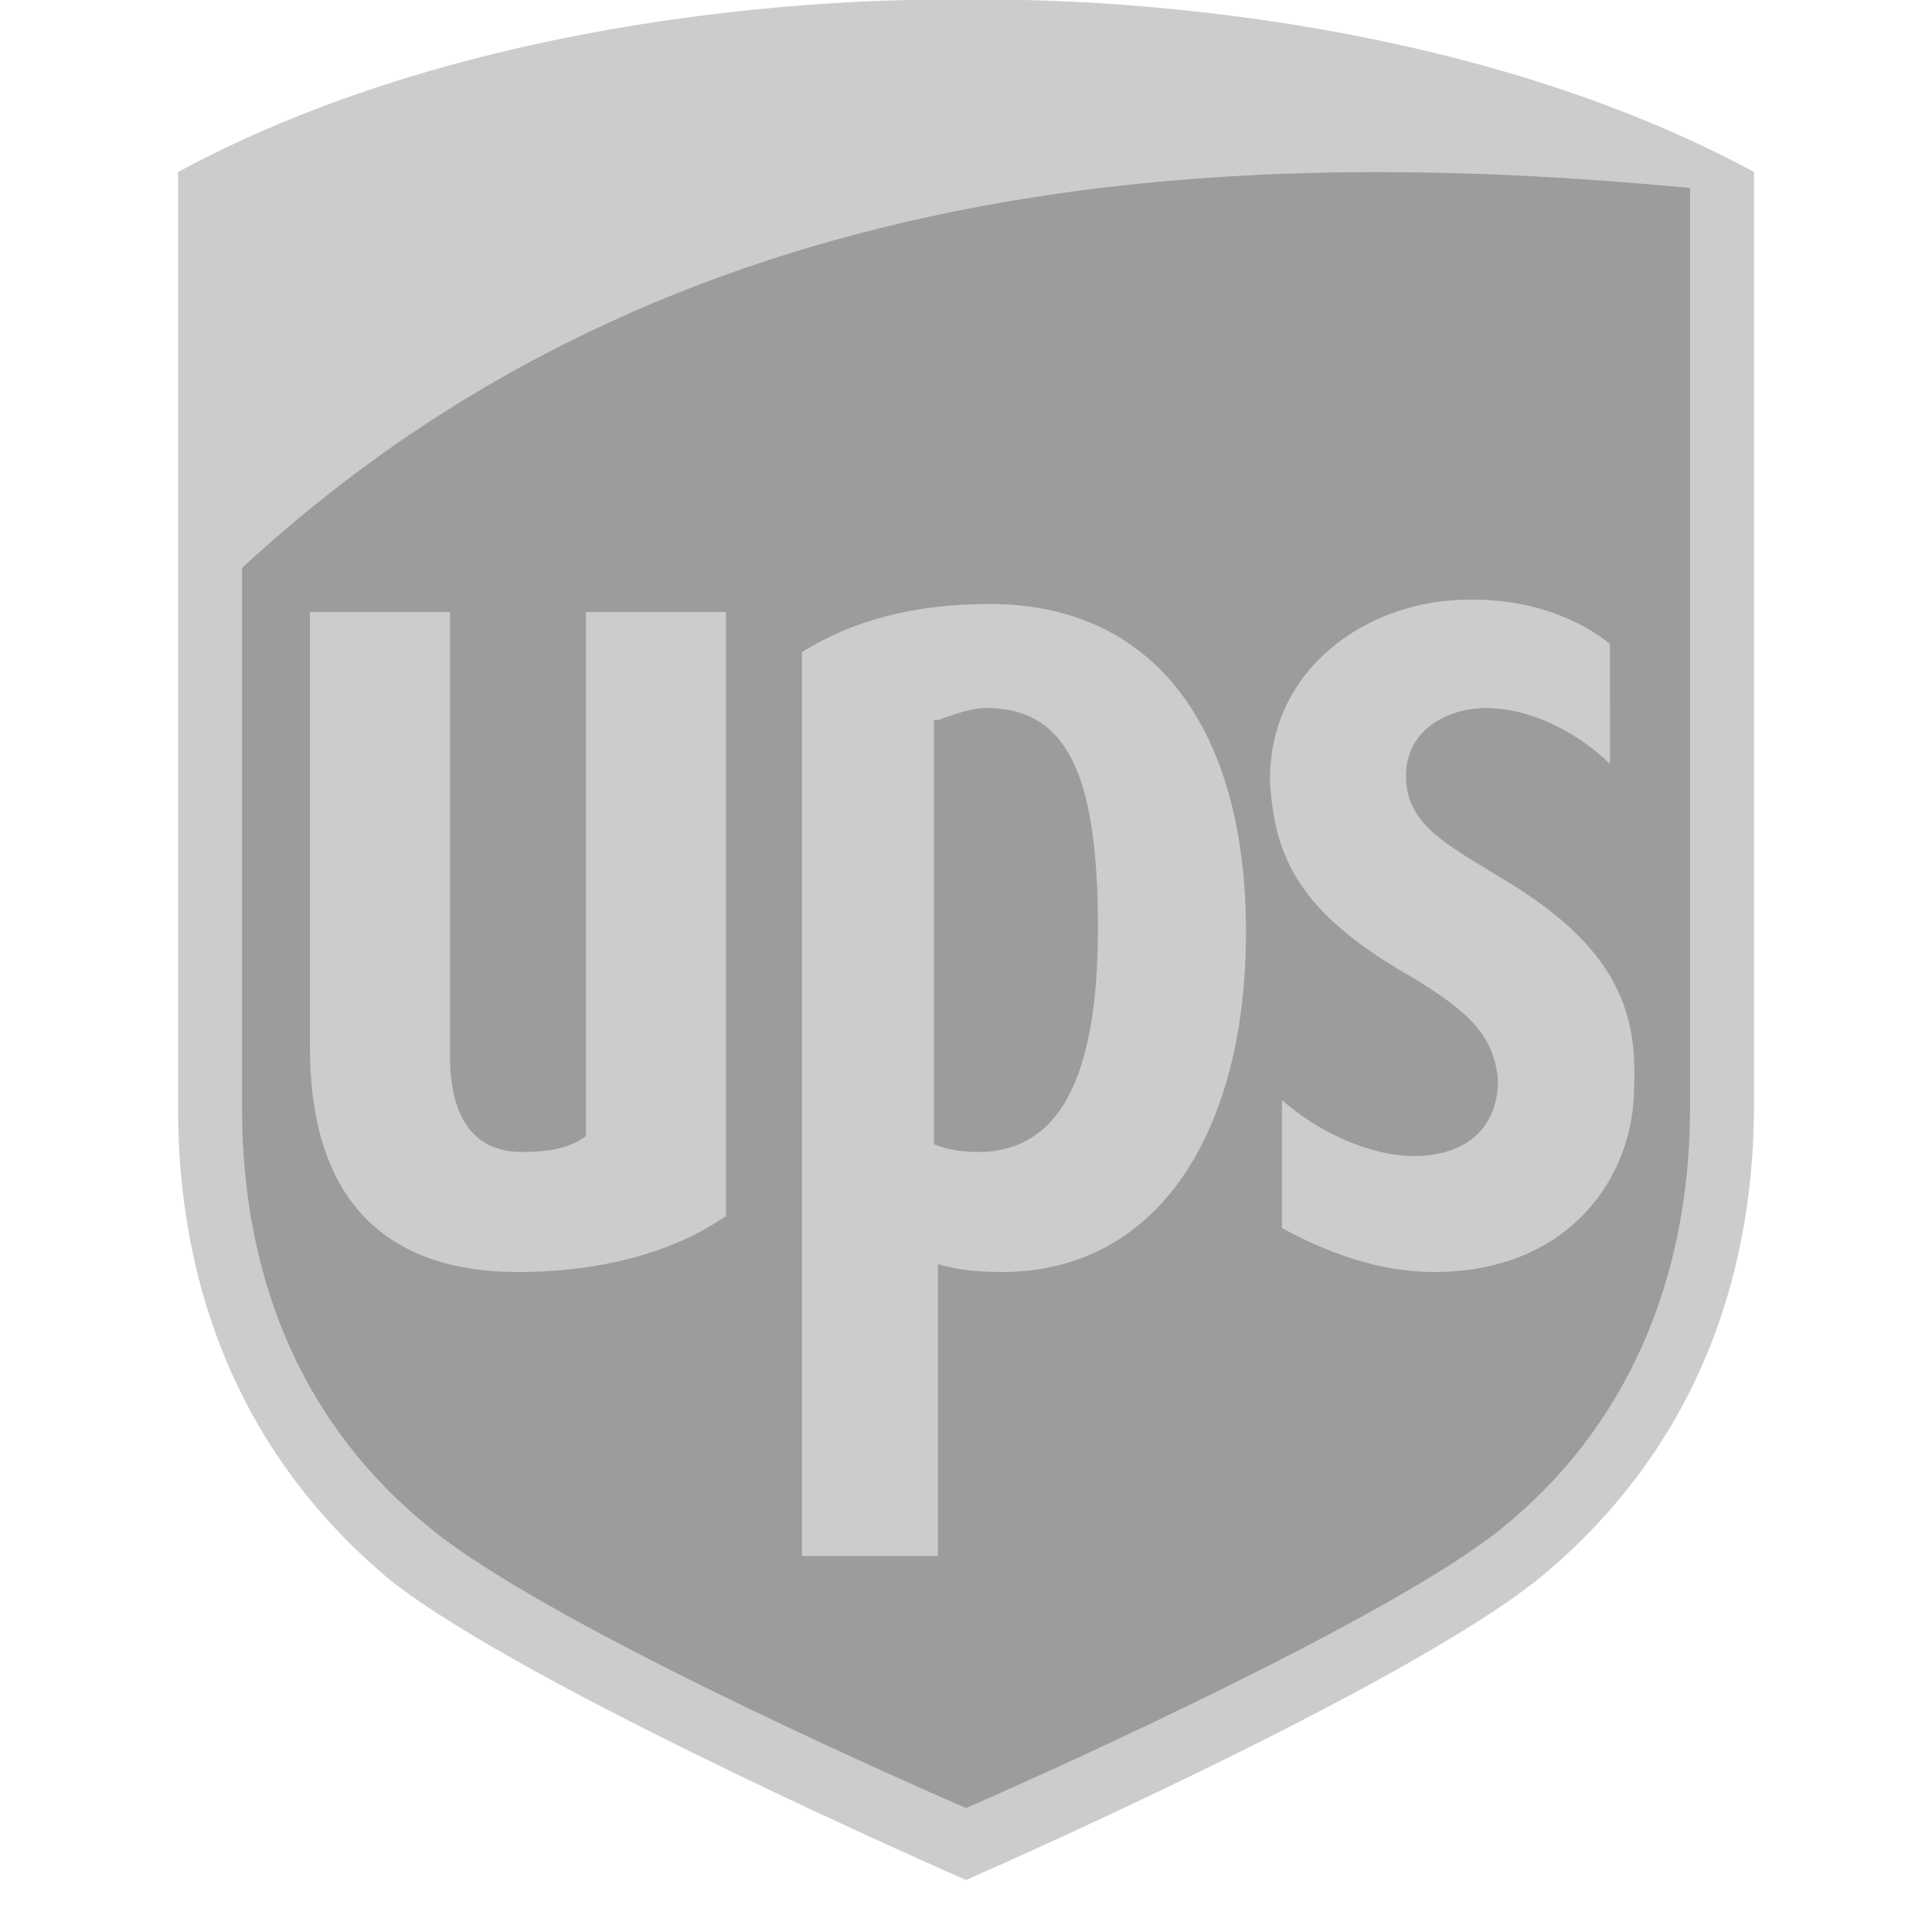
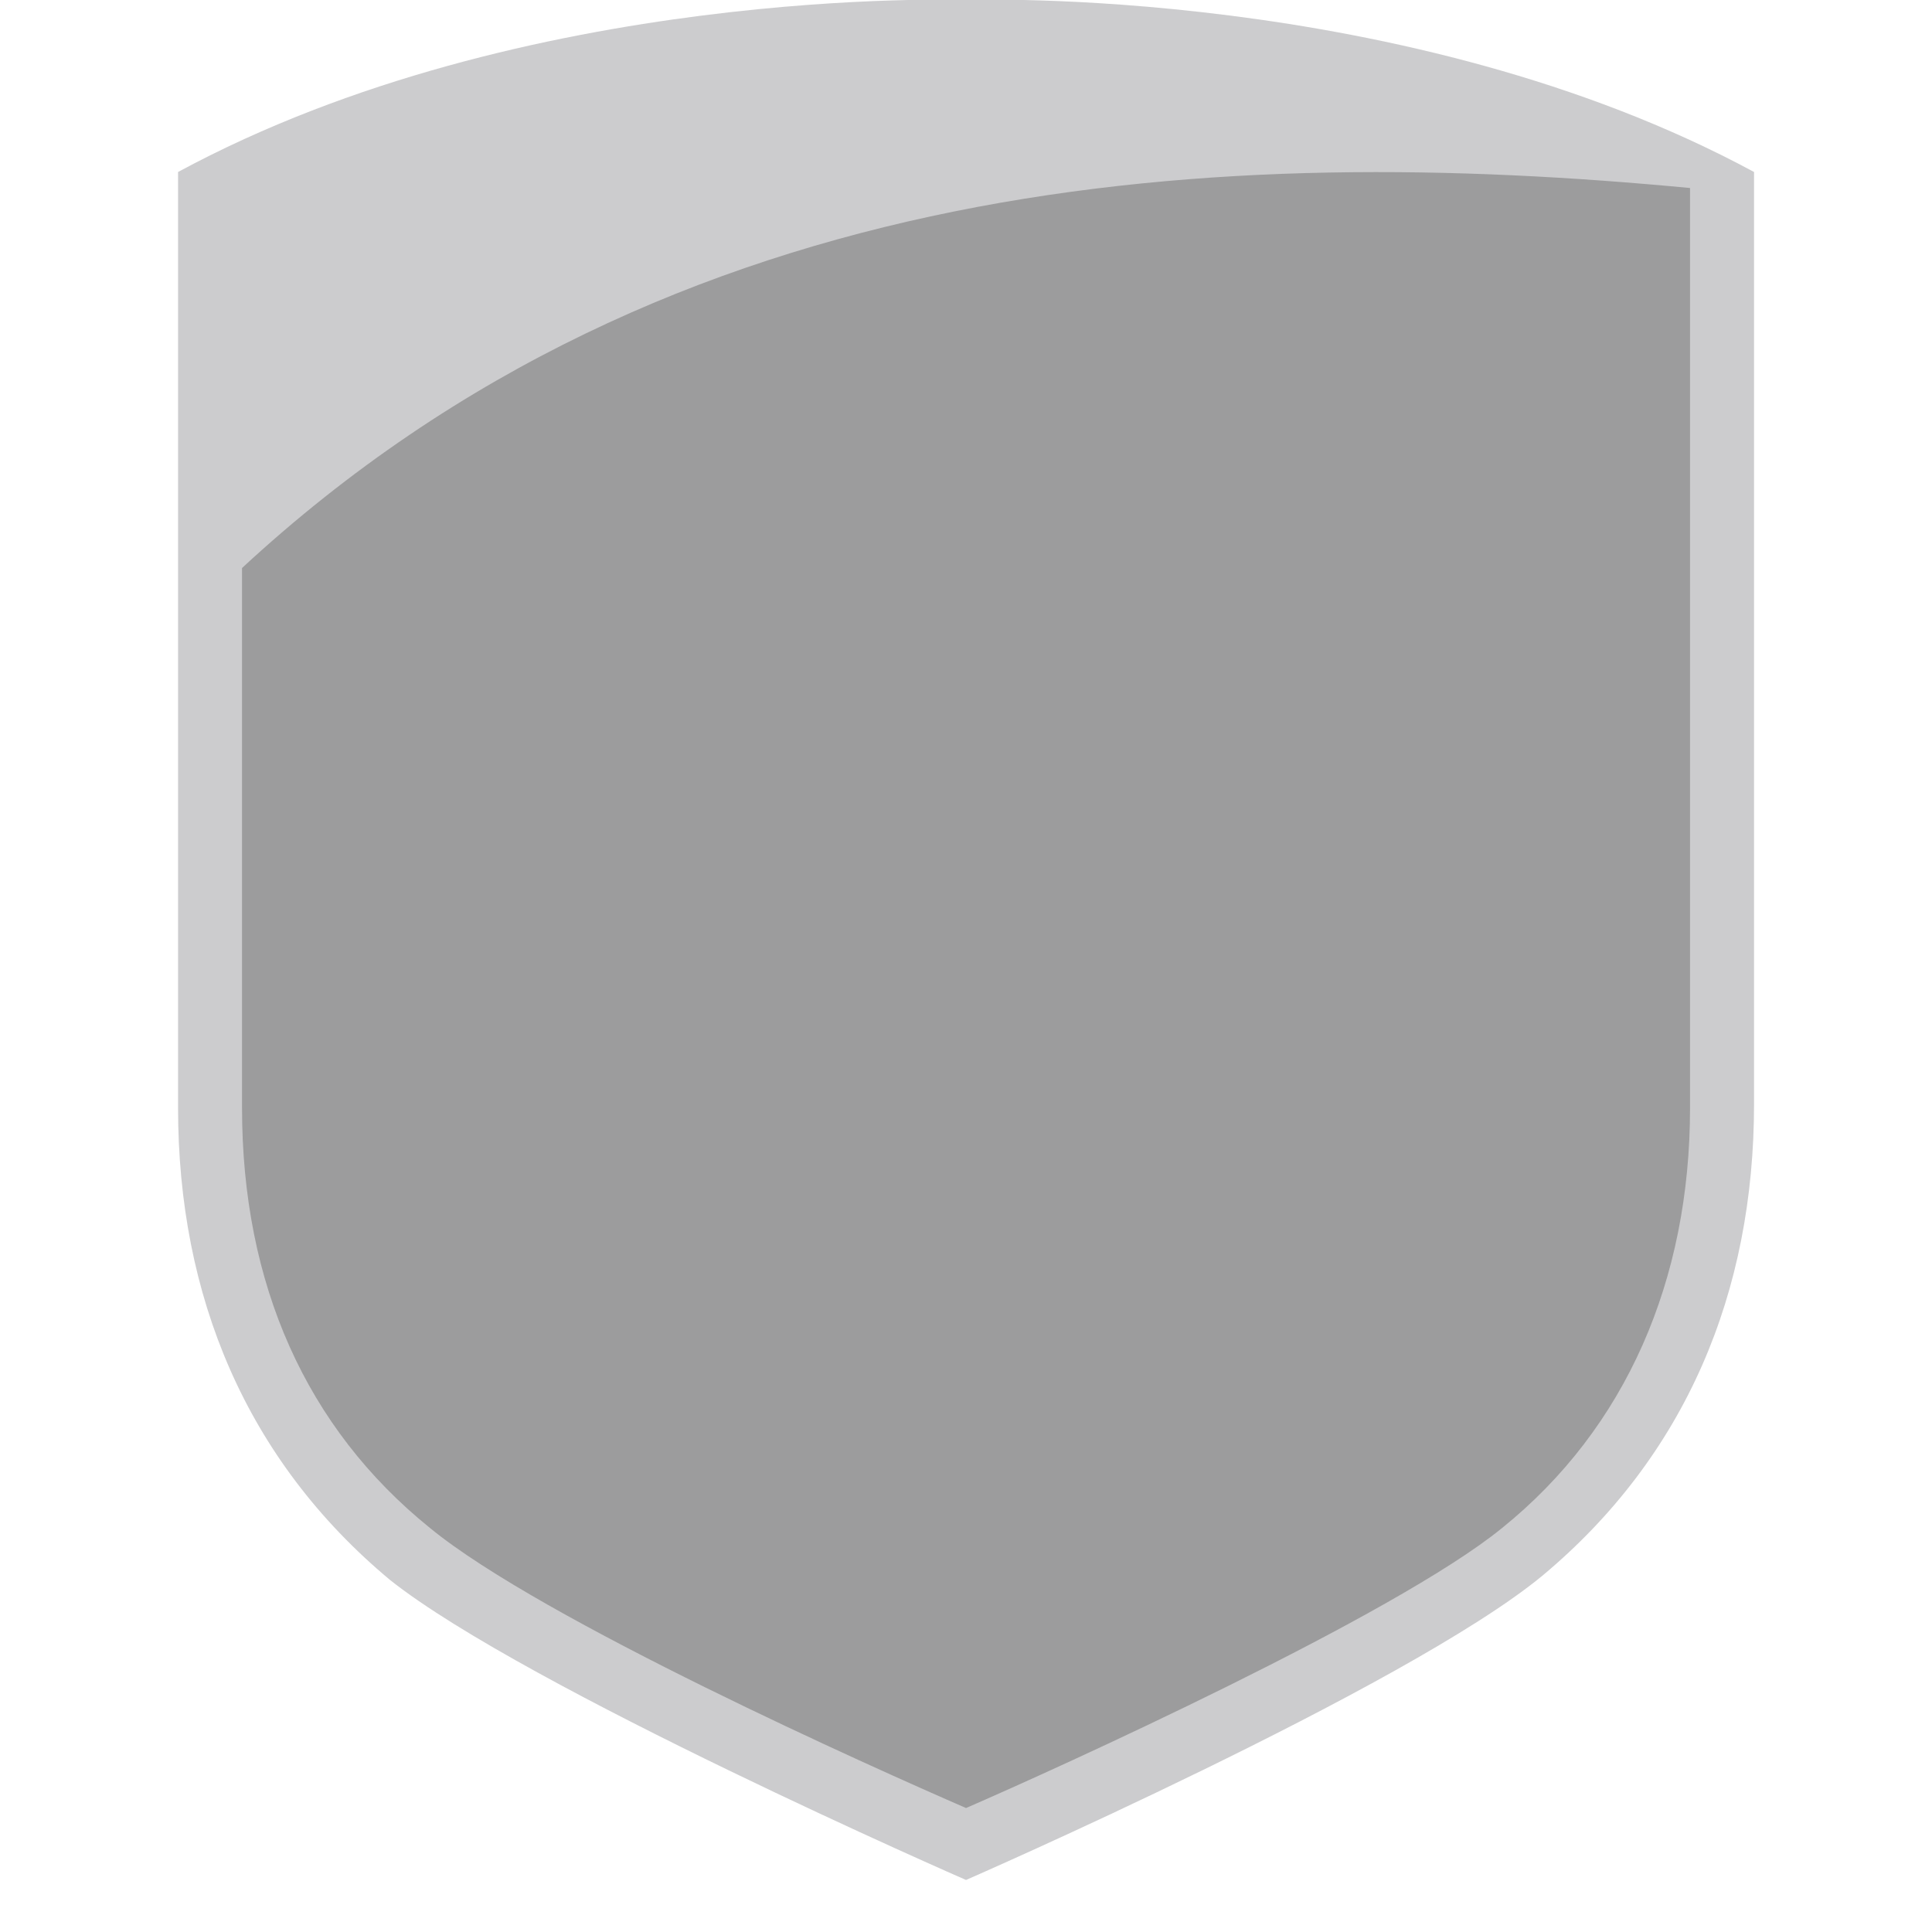
<svg xmlns="http://www.w3.org/2000/svg" fill="none" viewBox="0 0 54 54">
  <g clip-path="url(#a)">
    <path fill="#9C9C9D" d="M27 51.988c.447-.224 12.074-5.255 15.764-8.273 3.8-3.13 5.813-7.603 5.813-12.97V5.59l-.335-.111C38.962.448 27.447.783 26.888.783c-.448 0-11.963-.335-21.243 4.696l-.223.111v25.267c0 5.367 2.012 9.839 5.814 12.97 3.689 3.018 15.316 8.05 15.764 8.16Z" />
    <path fill="#CCCCCE" d="M27.001 52.546s-12.298-5.366-16.099-8.385c-4.025-3.354-5.925-7.938-5.925-13.192V4.807C14.703-.448 27 0 27 0S39.3-.448 49.026 4.807v26.05c0 5.255-1.9 9.838-5.925 13.192C39.3 47.18 27 52.546 27 52.546ZM6.765 30.97c0 4.919 1.79 8.944 5.255 11.739 3.13 2.571 12.41 6.708 14.981 7.826 2.572-1.118 11.963-5.367 14.982-7.826 3.466-2.795 5.254-6.932 5.254-11.74V5.255C34.27 4.024 18.84 4.695 6.765 15.876v15.093Z" />
-     <path fill="#CCCCCE" d="M39.41 27.28c1.676 1.006 2.347 1.677 2.459 2.907 0 1.341-.894 2.124-2.348 2.124-1.23 0-2.683-.67-3.69-1.565v3.577c1.23.671 2.684 1.23 4.25 1.23 3.8 0 5.59-2.683 5.59-5.143.111-2.236-.56-4.025-3.802-5.925-1.453-.895-2.571-1.454-2.571-2.795 0-1.342 1.23-1.9 2.236-1.9 1.341 0 2.683.782 3.465 1.564V18c-.67-.559-2.124-1.341-4.248-1.23-2.571.112-5.255 1.901-5.255 5.032.112 2.124.783 3.689 3.913 5.478Zm-13.193 8.05c.335.111.894.223 1.789.223 4.36 0 6.82-3.913 6.82-9.503 0-5.702-2.572-9.168-7.156-9.168-2.124 0-3.801.447-5.254 1.342v25.267h3.8V35.33Zm0-15.205c.335-.112.894-.336 1.341-.336 2.236 0 3.13 1.789 3.13 6.15 0 4.248-1.117 6.26-3.353 6.26-.56 0-1.006-.112-1.23-.223V20.124h.112Zm-11.74 15.428c2.349 0 4.361-.559 5.814-1.565V17.106h-3.913v14.646c-.447.335-1.006.447-1.789.447-1.788 0-2.012-1.677-2.012-2.683v-12.41H8.664v12.186c0 4.137 2.013 6.261 5.814 6.261Z" />
  </g>
  <defs>
    <clipPath id="a">
      <path fill="#fff" d="M0 0h54v54H0z" />
    </clipPath>
  </defs>
</svg>